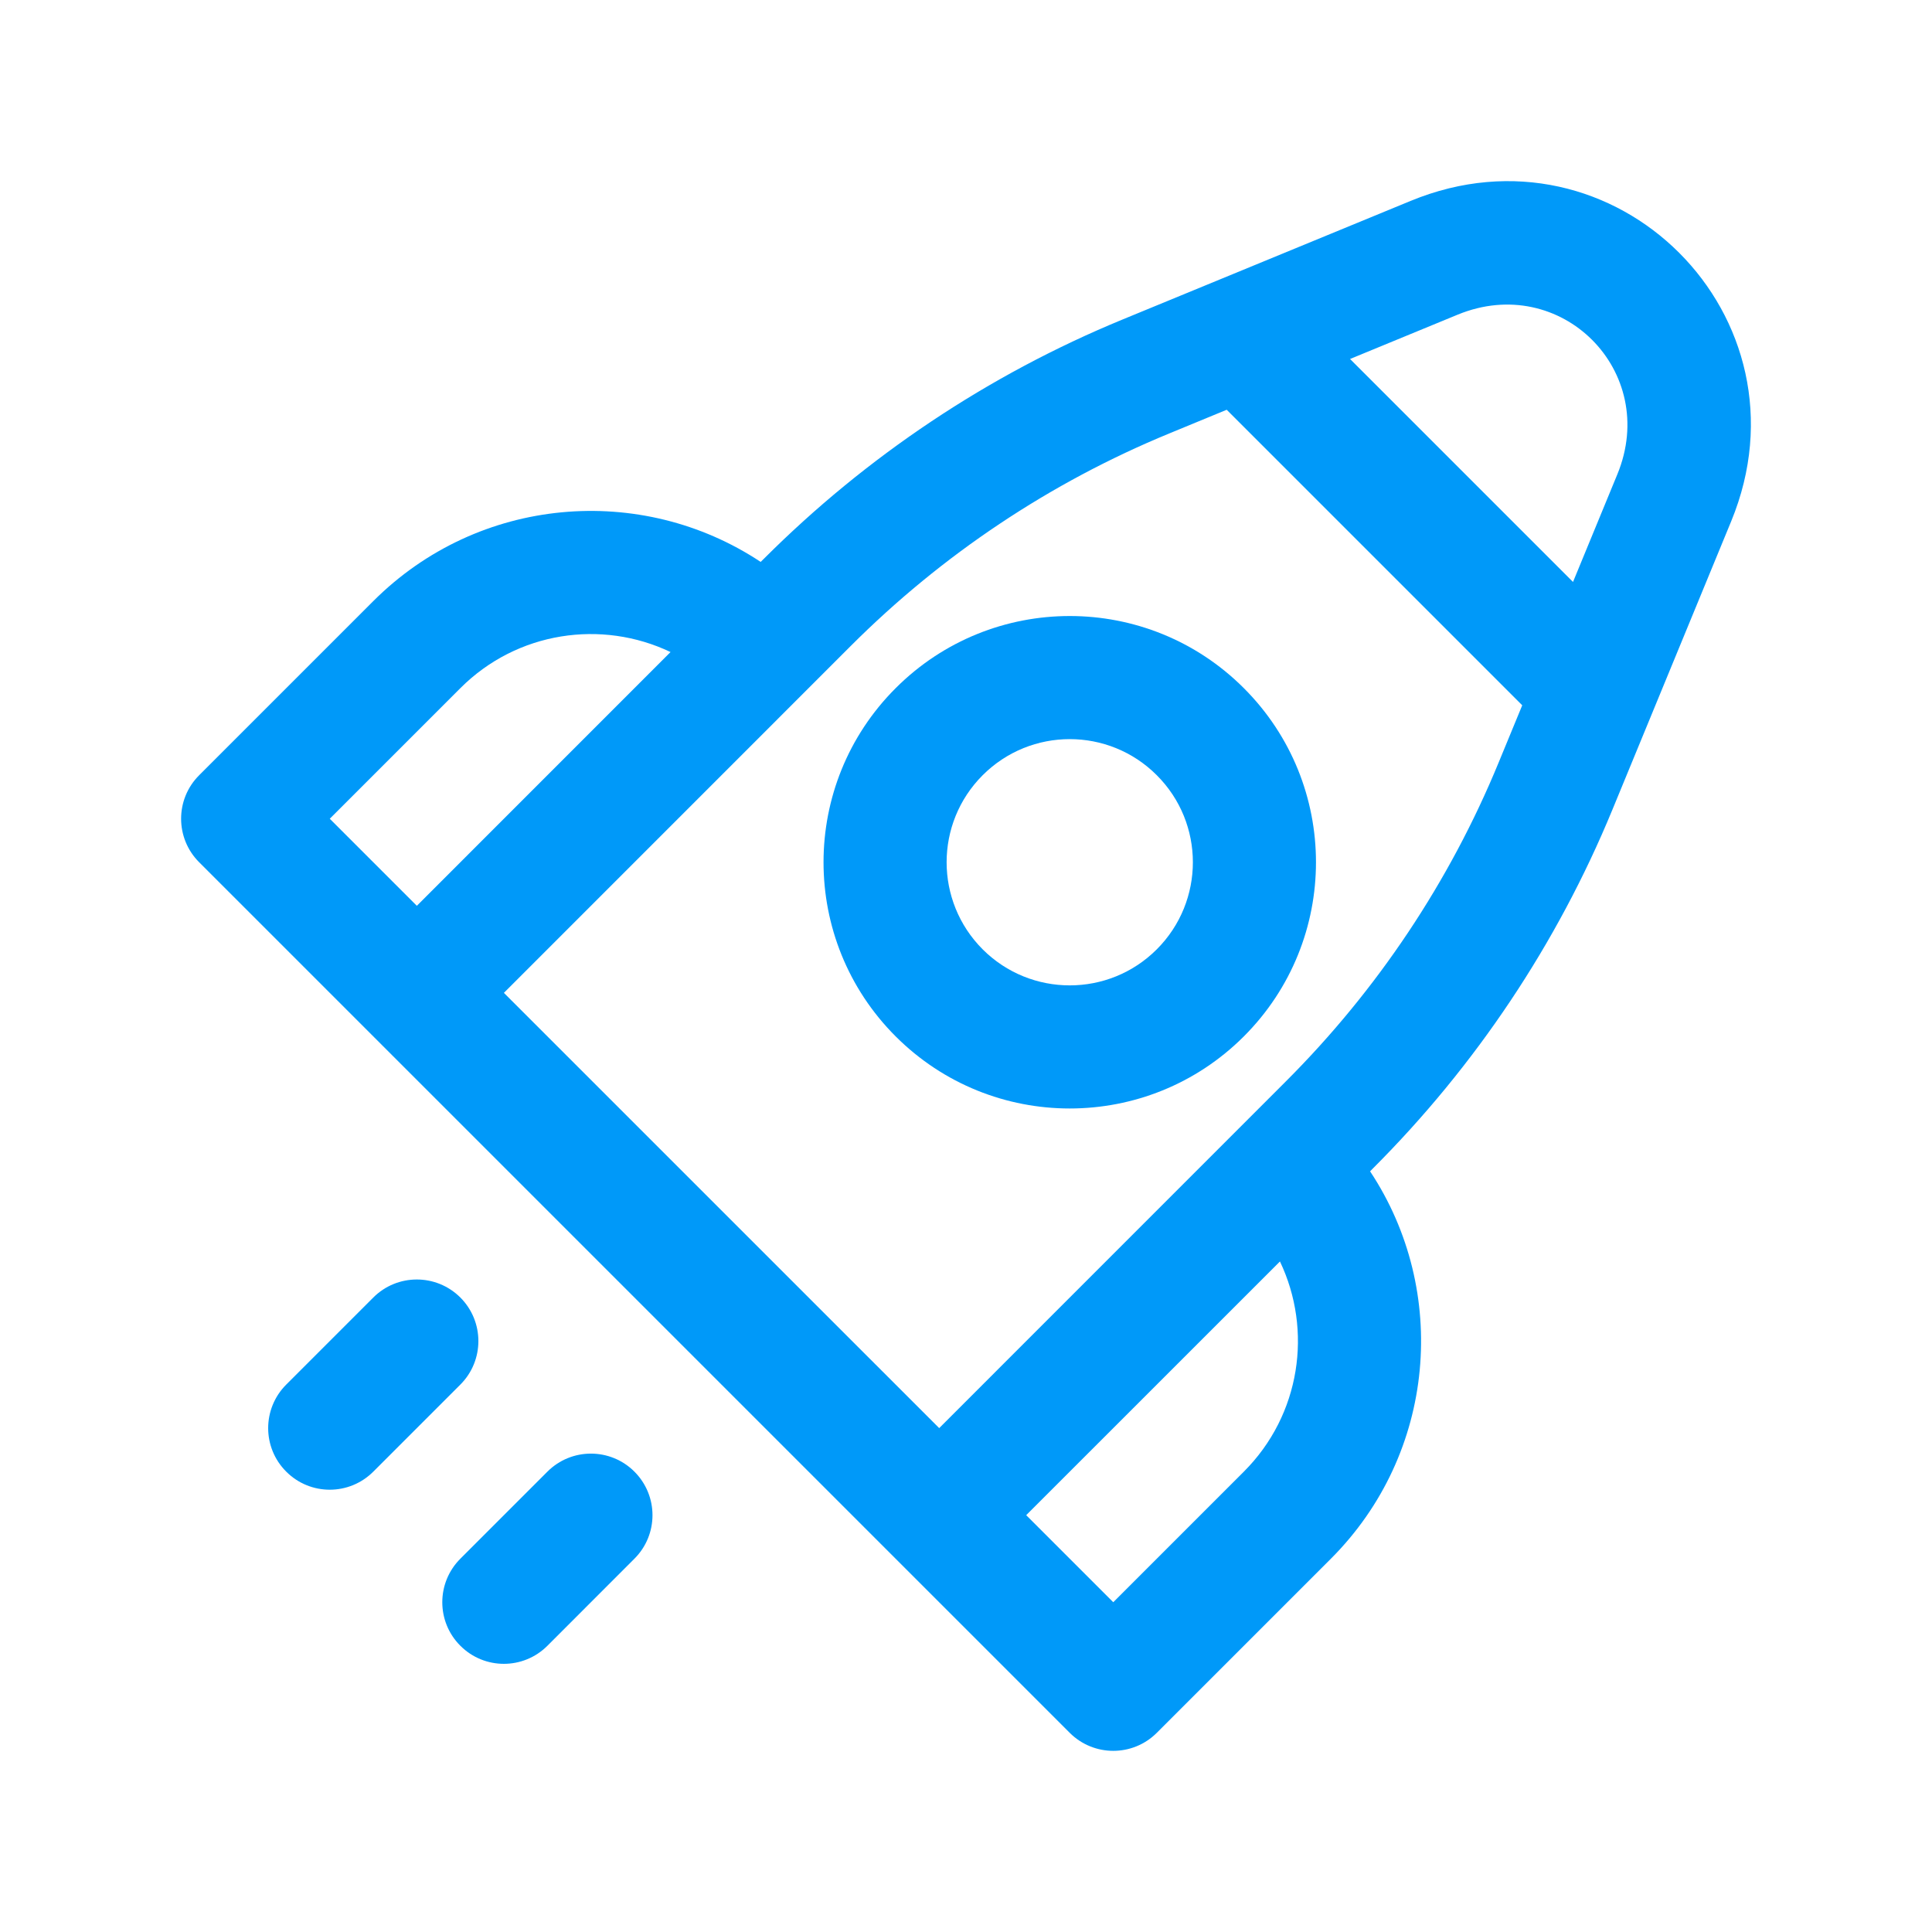
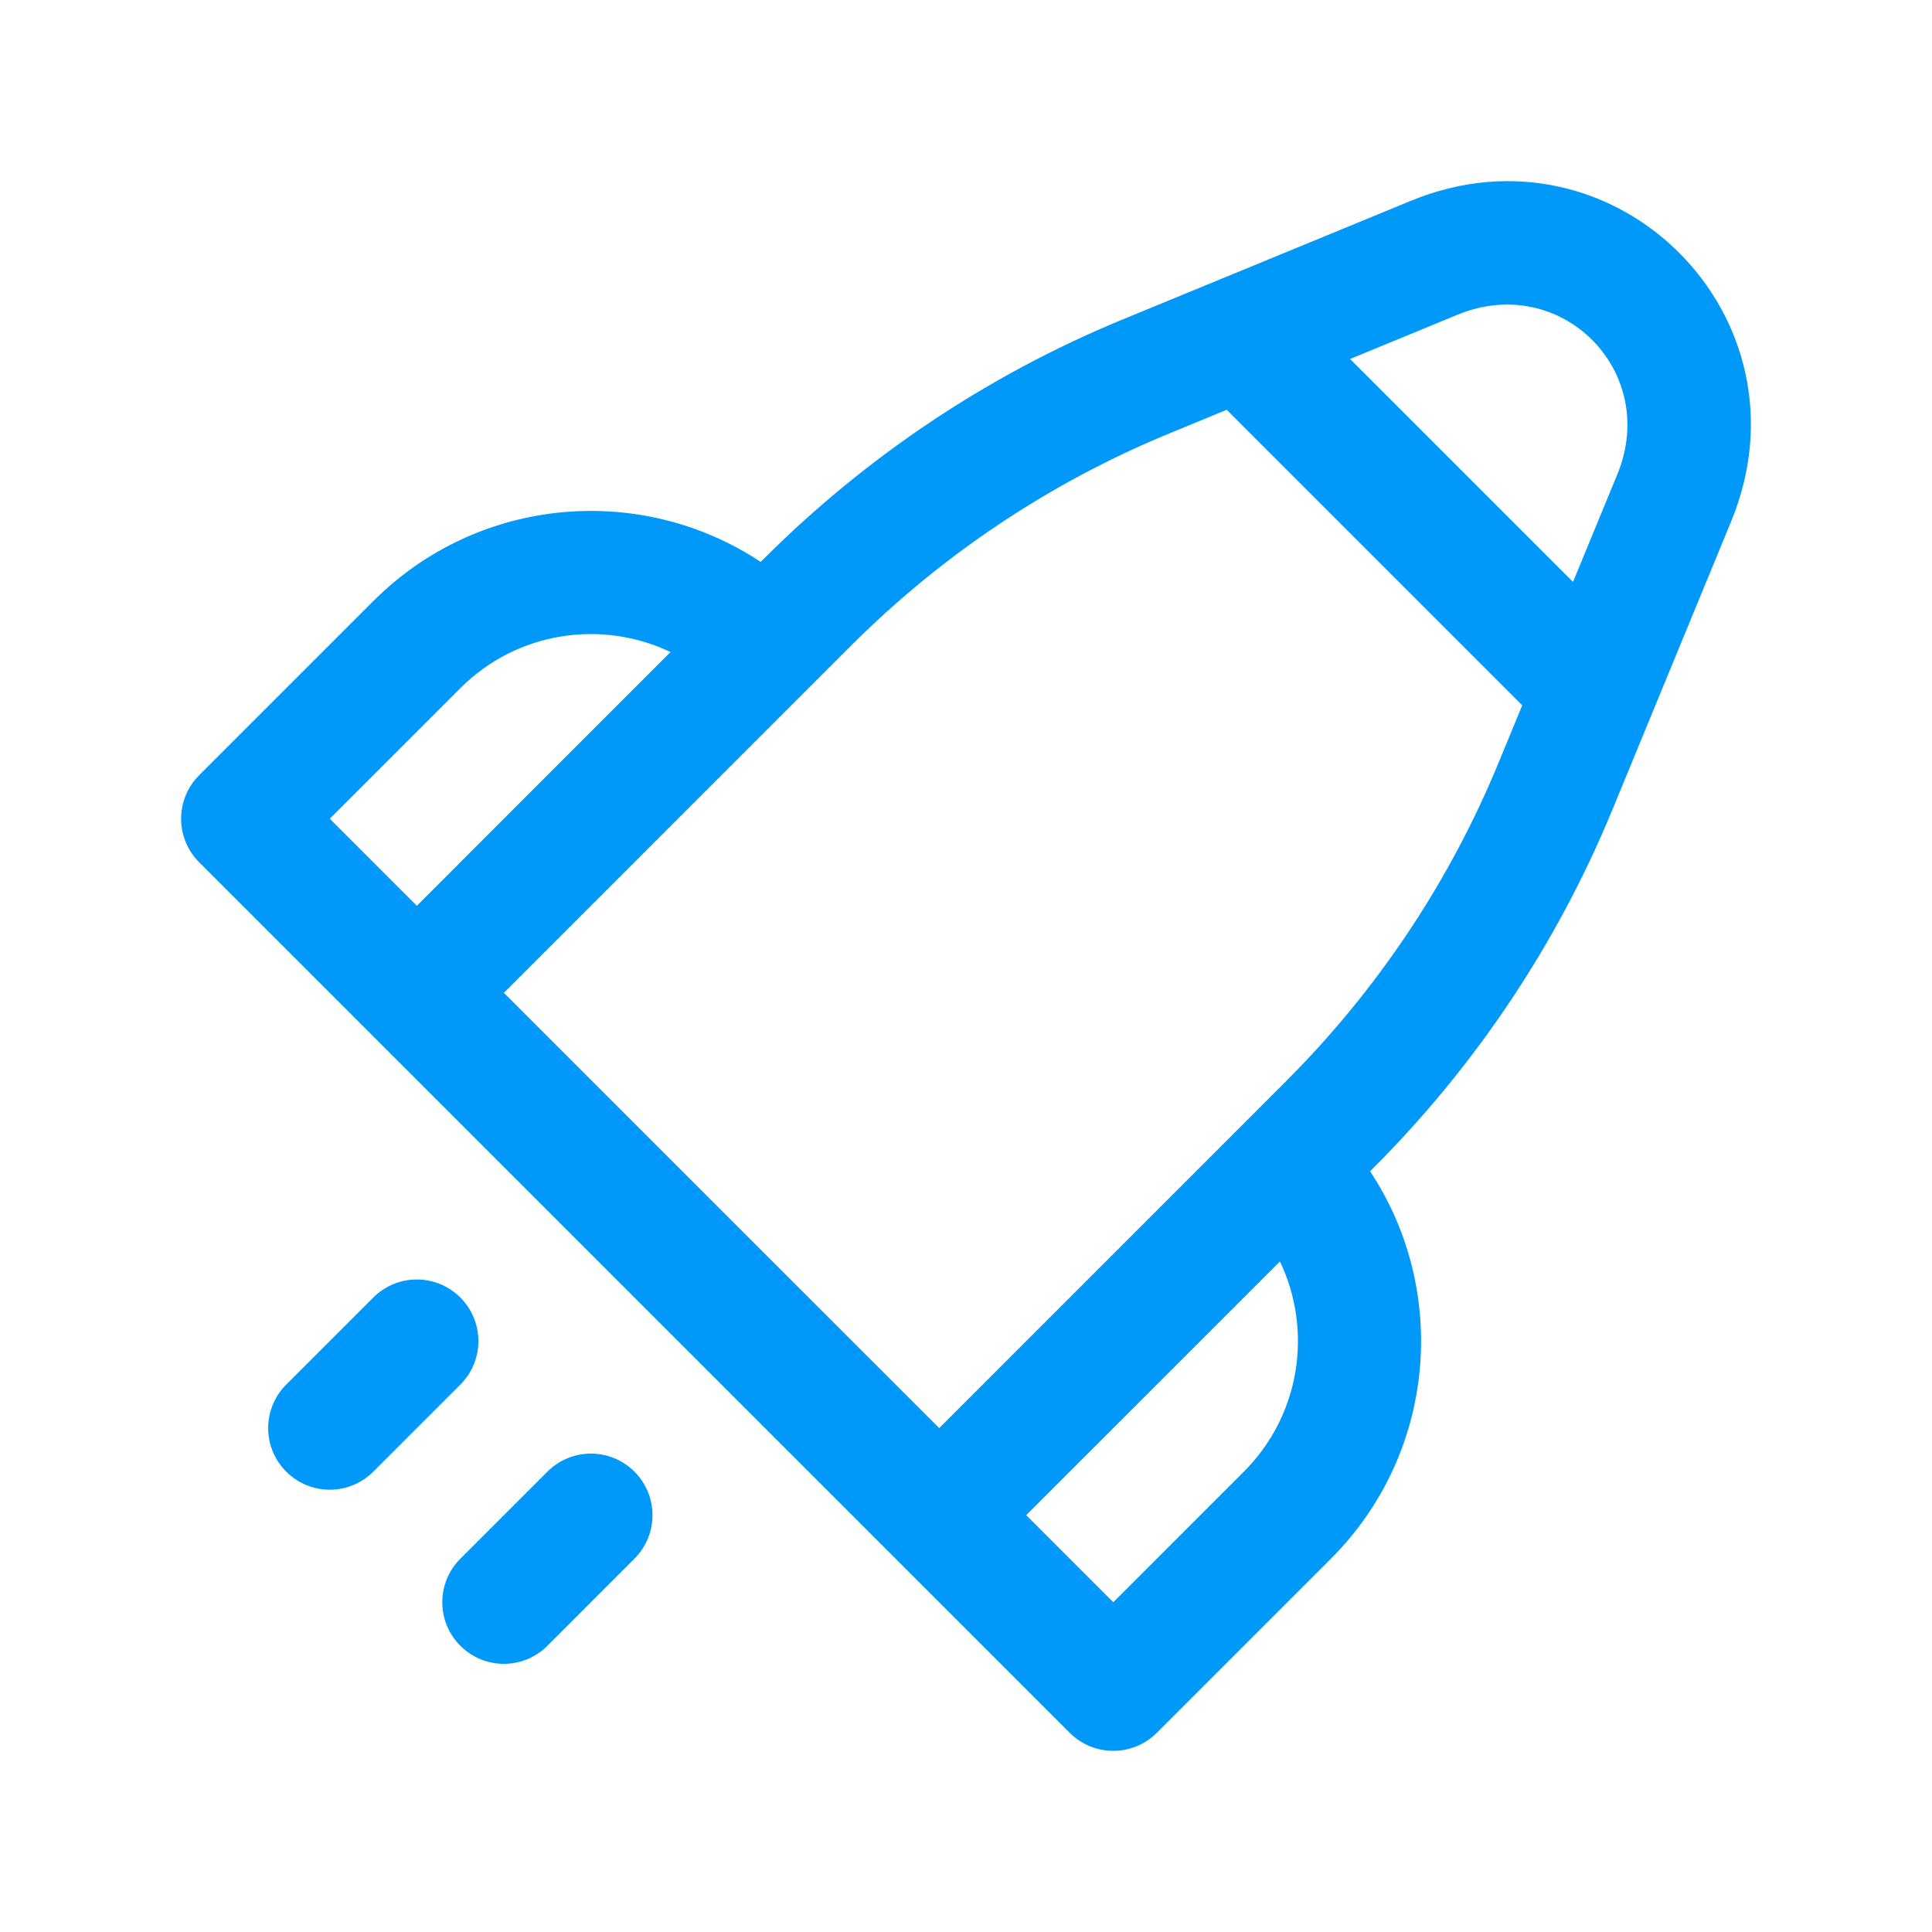
<svg xmlns="http://www.w3.org/2000/svg" width="32" height="32" viewBox="0 0 32 32" fill="none">
-   <path fill-rule="evenodd" clip-rule="evenodd" d="M20.602 11.398C19.01 9.805 16.427 9.805 14.835 11.398C13.242 12.99 13.242 15.573 14.835 17.166C16.427 18.758 19.01 18.758 20.602 17.166C22.195 15.573 22.195 12.99 20.602 11.398ZM16.276 12.84C17.073 12.043 18.364 12.043 19.16 12.84C19.957 13.636 19.957 14.927 19.16 15.724C18.364 16.52 17.073 16.52 16.276 15.724C15.48 14.927 15.48 13.636 16.276 12.84Z" fill="#0099F9" />
  <path fill-rule="evenodd" clip-rule="evenodd" d="M22.741 19.352L22.693 19.401C24.005 21.38 23.788 24.073 22.044 25.817L19.16 28.701C18.762 29.099 18.117 29.099 17.718 28.701L3.299 14.282C2.9 13.883 2.9 13.238 3.299 12.84L6.183 9.956C7.927 8.212 10.62 7.995 12.599 9.307L12.648 9.259C14.35 7.557 16.37 6.208 18.588 5.294L23.366 3.327C26.752 1.932 30.068 5.248 28.674 8.634L26.706 13.412C25.792 15.63 24.443 17.65 22.741 19.352ZM24.143 5.212C25.852 4.508 27.492 6.148 26.788 7.857L26.054 9.639L22.361 5.946L24.143 5.212ZM20.318 6.787L25.213 11.682L24.82 12.635C24.01 14.603 22.812 16.398 21.299 17.91L15.556 23.654L8.346 16.445L14.09 10.7C15.602 9.188 17.397 7.99 19.365 7.18L20.318 6.787ZM16.997 25.096L21.2 20.894C21.743 22.031 21.544 23.434 20.602 24.375L18.439 26.538L16.997 25.096ZM11.106 10.8C9.969 10.257 8.566 10.456 7.625 11.398L5.462 13.561L6.904 15.003L11.106 10.8Z" fill="#0099F9" />
  <path d="M4.741 24.375C4.342 23.977 4.342 23.332 4.741 22.933L6.183 21.491C6.581 21.093 7.226 21.093 7.625 21.491C8.023 21.89 8.023 22.535 7.625 22.933L6.183 24.375C5.784 24.774 5.139 24.774 4.741 24.375Z" fill="#0099F9" />
  <path d="M7.625 27.259C7.226 26.861 7.226 26.216 7.625 25.817L9.067 24.375C9.465 23.977 10.11 23.977 10.508 24.375C10.907 24.774 10.907 25.419 10.508 25.817L9.067 27.259C8.668 27.658 8.023 27.658 7.625 27.259Z" fill="#0099F9" />
</svg>